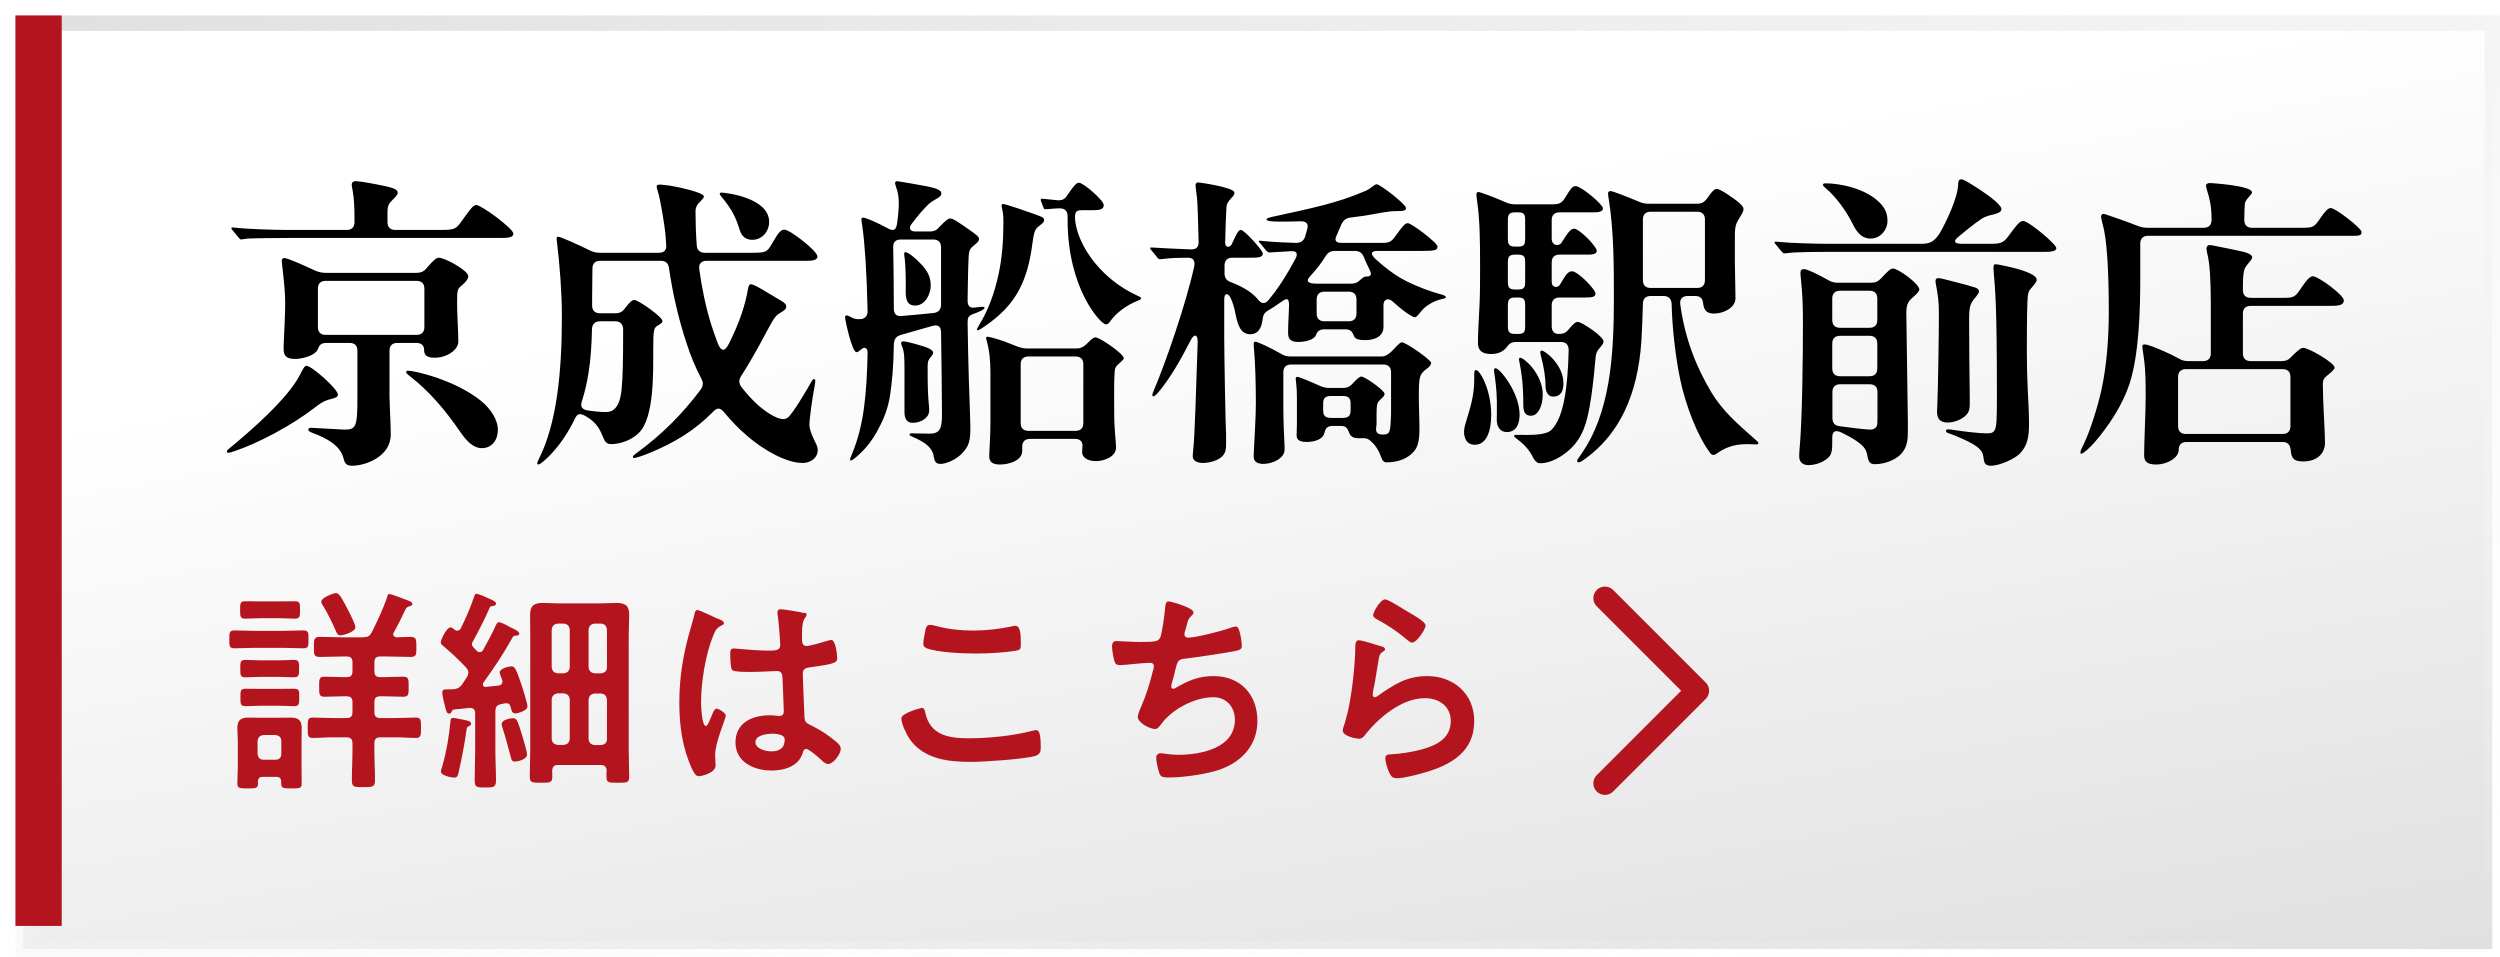
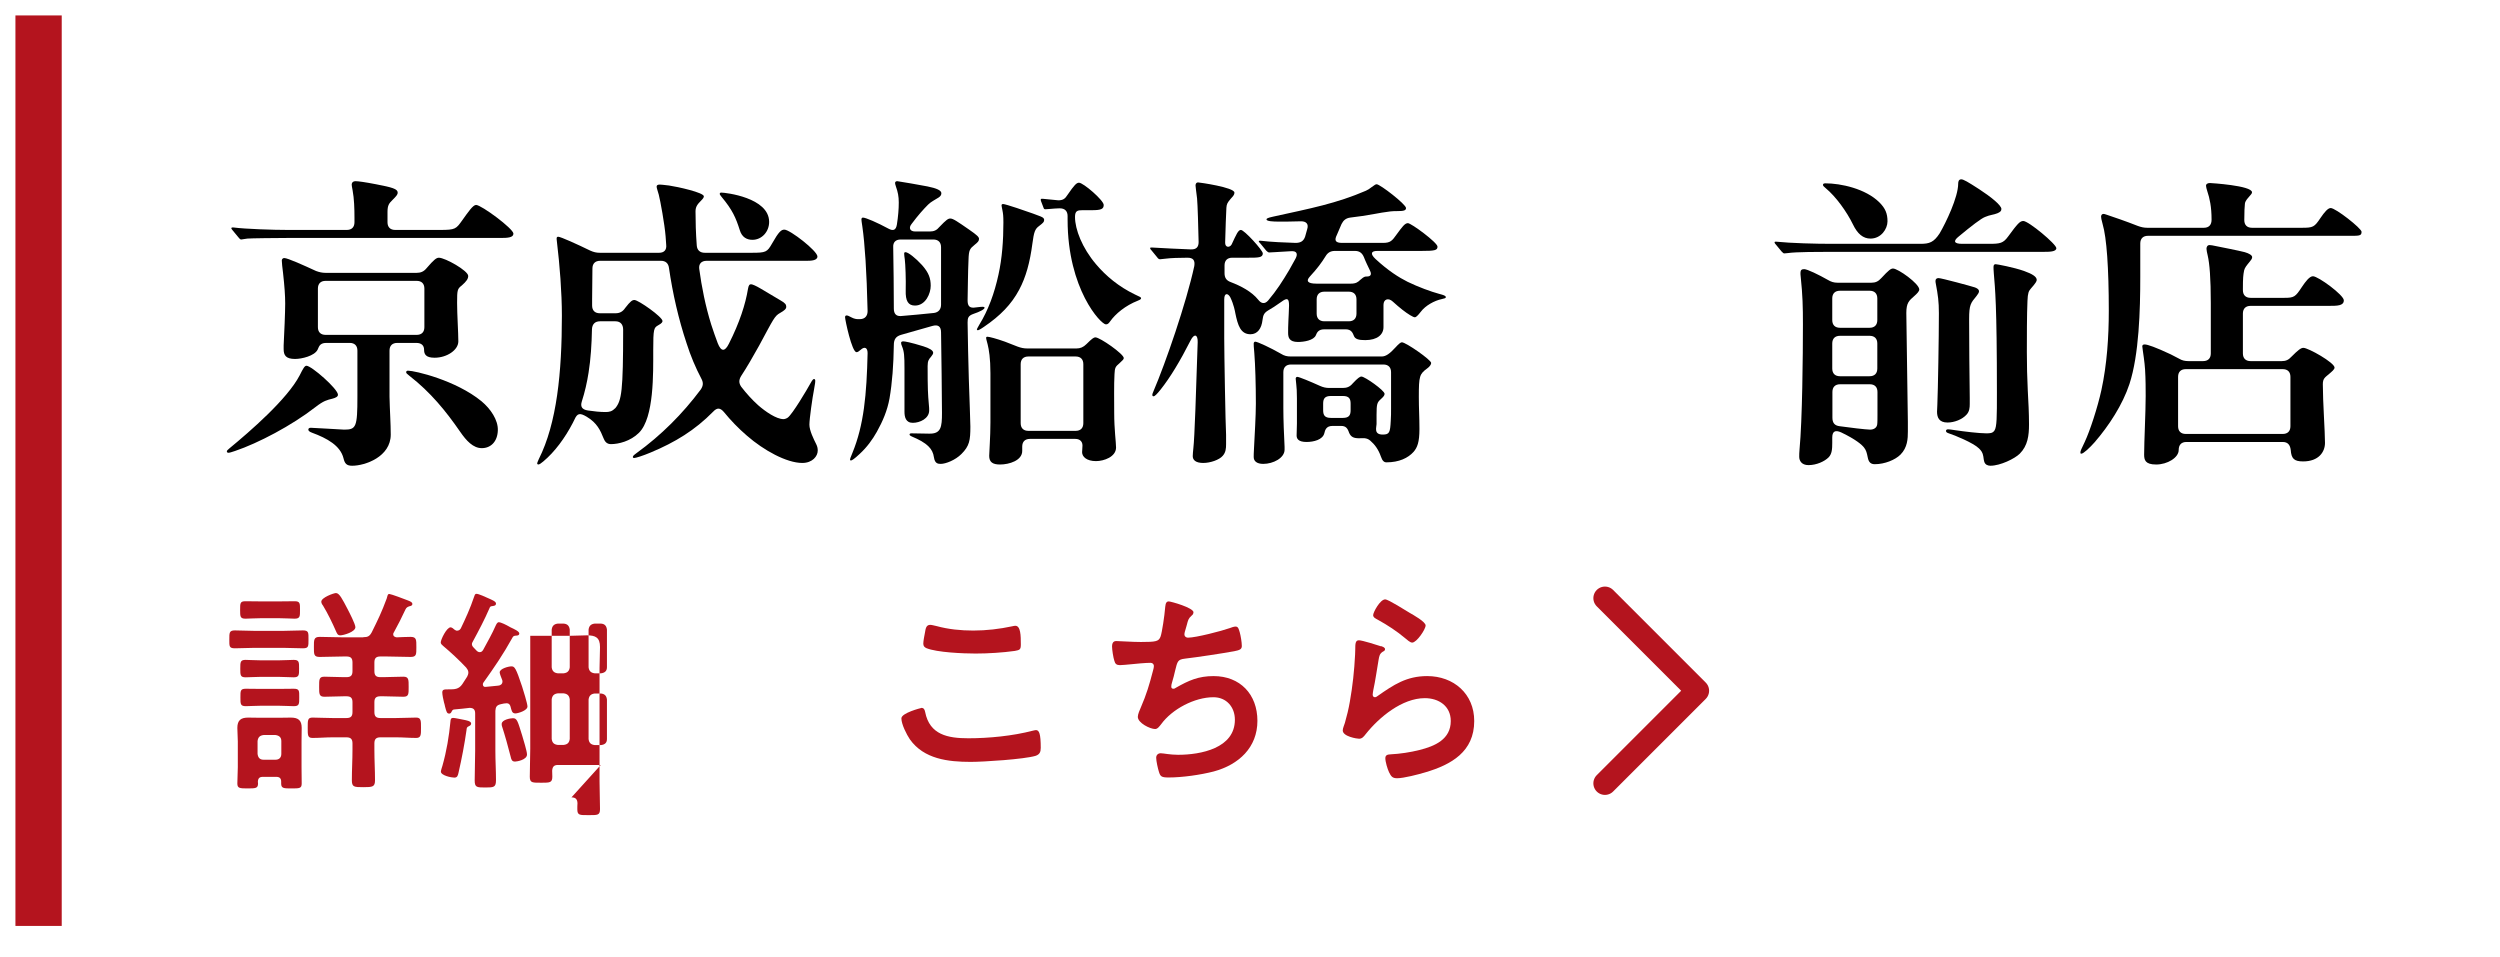
<svg xmlns="http://www.w3.org/2000/svg" id="_レイヤー_2" viewBox="0 0 162 62">
  <defs>
    <linearGradient id="_名称未設定グラデーション_69" x1="72.96" y1="-12.28" x2="88.04" y2="73.28" gradientUnits="userSpaceOnUse">
      <stop offset=".3" stop-color="#fff" />
      <stop offset="1" stop-color="#e0e0e0" />
    </linearGradient>
    <linearGradient id="_名称未設定グラデーション_273" x1="67.48" y1="-18.08" x2="93.52" y2="79.08" gradientUnits="userSpaceOnUse">
      <stop offset="0" stop-color="#e0e0e0" />
      <stop offset="1" stop-color="#fff" stop-opacity="0" />
    </linearGradient>
    <filter id="drop-shadow-1" x="0" y="0" width="162" height="62" filterUnits="userSpaceOnUse">
      <feOffset dx="1" dy="1" />
      <feGaussianBlur result="blur" stdDeviation="0" />
      <feFlood flood-color="#000" flood-opacity=".25" />
      <feComposite in2="blur" operator="in" />
      <feComposite in="SourceGraphic" />
    </filter>
  </defs>
  <g id="_テキスト">
-     <rect x=".5" y=".5" width="160" height="60" style="fill:url(#_名称未設定グラデーション_69); filter:url(#drop-shadow-1); stroke:url(#_名称未設定グラデーション_273); stroke-miterlimit:10;" />
    <polyline points="4 60 1 60 1 1 4 1" style="fill:#b4141e;" />
    <path d="M21.52,25.84c-.32.08-.54.12-1.08.54-1.54,1.2-3.72,2.34-5.2,2.84-.24.08-.36.12-.44.12-.06,0-.1-.04-.1-.08,0-.06.04-.1.16-.2,1.36-1.12,3.76-3.2,4.56-4.74.22-.44.32-.62.44-.62.32,0,2.04,1.5,2.04,1.88,0,.12-.14.2-.38.26ZM18.57,15.42c-.6,0-2.38.02-2.54.04-.18.02-.36.06-.4.06-.06,0-.12-.06-.18-.14l-.38-.46c-.06-.08-.08-.1-.08-.12,0-.04.02-.06.06-.06h.08c.76.1,2.58.16,3.54.16h3.8c.32,0,.5-.18.5-.5v-.3c0-.56-.02-1.24-.12-1.76-.04-.22-.06-.32-.06-.38,0-.14.1-.22.24-.22.18,0,.62.06,1.34.2,1.04.2,1.4.3,1.4.54,0,.14-.1.24-.34.48-.22.22-.32.34-.32.78v.66c0,.32.18.5.5.5h2.9c1,0,1.04-.06,1.44-.62.4-.56.7-1,.9-1,.34,0,2.42,1.54,2.42,1.86,0,.26-.38.28-.84.28h-13.86ZM25.24,25.7c.02.92.08,1.74.08,2.46,0,1.44-1.66,2.02-2.5,2.02-.36,0-.48-.14-.56-.48-.2-.82-1.06-1.3-2.04-1.66-.16-.06-.24-.12-.24-.2s.06-.12.16-.12c.14,0,1.74.1,2.16.12.78,0,.86-.16.86-2.14v-2.98c0-.32-.18-.5-.5-.5h-1.52c-.46,0-.48.3-.56.44-.2.4-1.02.6-1.46.6-.6,0-.74-.24-.74-.64v-.24c.04-.74.1-2.18.1-2.7s-.04-1.1-.14-2c-.04-.34-.08-.64-.08-.8,0-.08.06-.16.16-.16.22,0,1.28.48,2.06.84.22.08.4.12.62.12h5.9c.26,0,.46-.08.64-.3.48-.56.64-.68.8-.68.4,0,1.9.84,1.9,1.18,0,.18-.1.34-.42.62-.28.22-.3.28-.3,1.12,0,.76.08,1.94.08,2.5s-.74,1.06-1.54,1.06c-.58,0-.68-.24-.68-.52s-.18-.44-.5-.44h-1.24c-.32,0-.5.18-.5.5v2.98ZM27,21.7c.32,0,.5-.18.5-.5v-2.5c0-.32-.18-.5-.5-.5h-5.9c-.32,0-.5.18-.5.5v2.5c0,.32.18.5.5.5h5.9ZM31.22,29.04c-.56,0-1-.48-1.4-1.06-.94-1.36-1.92-2.56-3.28-3.62-.18-.14-.22-.18-.22-.24s.04-.1.12-.1c.44,0,3.1.62,4.76,1.98.6.5,1.08,1.22,1.06,1.88-.02.74-.46,1.16-1.04,1.16Z" />
    <path d="M34.81,30.02s.02-.1.1-.26c1.18-2.34,1.5-5.64,1.5-9.3,0-1.52-.14-3.28-.32-4.78-.02-.16-.02-.2-.02-.24,0-.06.04-.1.1-.1.16,0,1.26.5,2.08.9.22.1.4.14.62.14h3.84c.32,0,.5-.18.46-.52-.02-.2-.02-.38-.04-.56-.06-.76-.34-2.3-.44-2.68-.06-.22-.14-.44-.14-.52s.04-.14.2-.14c.06,0,.28.02.6.06.56.08,2.26.46,2.26.7,0,.08-.06.16-.18.28-.24.24-.36.4-.36.7,0,.66.02,1.4.08,2.2.02.32.22.48.52.48h3.04c.92,0,1-.04,1.32-.6.44-.78.6-.9.8-.9.36,0,2.14,1.38,2.14,1.74,0,.26-.4.28-.68.28h-6.5c-.34,0-.52.2-.48.52.16,1.18.4,2.4.78,3.62.14.42.28.84.42,1.2.22.56.46.56.72.04.7-1.38,1.08-2.58,1.24-3.56.04-.24.1-.3.2-.3.08,0,.32.1.62.28l1.28.76c.32.18.38.28.38.42s-.12.24-.4.4c-.36.2-.42.38-1.36,2.12-.4.72-.78,1.38-1.16,1.96-.16.26-.16.46,0,.7.34.44.7.84,1.1,1.2.48.42,1.18.9,1.64.9.08,0,.2-.04.28-.1.3-.22,1.24-1.8,1.48-2.24.12-.22.18-.26.22-.26.06,0,.08.06.08.12s0,.12-.08.56c-.1.5-.3,1.9-.3,2.28s.28.94.44,1.26c.08.16.1.28.1.42,0,.36-.34.8-1,.8-1.02,0-2.5-.82-3.58-1.76-.56-.48-1.06-1-1.5-1.54-.24-.28-.44-.3-.7-.02-1.18,1.2-2.46,1.98-4.04,2.64-.52.22-.98.36-1.08.36-.04,0-.08-.02-.08-.06,0-.06.02-.1.24-.26,1.6-1.16,2.98-2.54,4.16-4.12.16-.24.18-.44.04-.7-.38-.72-.7-1.48-.96-2.3-.52-1.56-.9-3.22-1.14-4.88-.04-.3-.22-.46-.52-.46h-3.94c-.32,0-.5.18-.5.5,0,.66-.02,1.34-.02,2v.4c0,.32.18.5.5.5h1.02c.26,0,.46-.1.62-.34.34-.44.46-.52.6-.52.26,0,1.82,1.1,1.82,1.36,0,.06-.02.14-.28.28-.28.16-.32.22-.32,1.62,0,1.48.06,4.36-.92,5.34-.56.56-1.34.74-1.82.74-.28,0-.4-.18-.48-.38-.2-.5-.42-1-1.1-1.4-.44-.26-.6-.22-.78.18l-.12.24c-.5.96-1.16,1.86-1.9,2.48-.14.12-.26.2-.32.2s-.08-.04-.08-.08ZM39.88,20.82h-1c-.32,0-.5.18-.52.5-.02,1-.08,1.94-.22,2.82-.1.64-.24,1.26-.44,1.88-.1.32,0,.52.4.58.42.06.78.1,1.14.1.26,0,.42-.04.64-.26.4-.5.5-1.08.5-5.08,0-.34-.18-.54-.5-.54ZM47.94,14.92c-.26-.82-.48-1.32-1.18-2.16-.1-.12-.12-.16-.12-.2,0-.04.02-.08.1-.08.26,0,3.1.32,3.1,1.9,0,.64-.48,1.16-1.08,1.16-.36,0-.68-.16-.82-.62Z" />
    <path d="M60.52,29.64c-.04-.3-.16-.52-.34-.7-.28-.28-.64-.46-1.06-.64-.14-.06-.18-.1-.18-.14,0-.04.02-.08.12-.08l1.14.02c.78.02.84-.42.84-1.34,0-1.34-.04-3.58-.06-5.22,0-.4-.2-.52-.56-.42l-2.04.58c-.32.1-.46.28-.46.66-.02,1.26-.1,2.42-.28,3.46-.14.78-.44,1.48-.82,2.16-.28.5-.64,1-1.12,1.44-.34.32-.5.42-.56.42-.04,0-.06-.02-.06-.06s.02-.1.16-.44c.74-1.8.92-3.78.98-6.46,0-.36-.2-.44-.44-.22-.14.12-.2.16-.28.16-.3,0-.74-2.1-.74-2.26,0-.06.02-.12.1-.12.06,0,.16.04.3.12.18.1.34.12.42.12h.14c.32,0,.5-.2.5-.52-.06-2.6-.18-4.36-.34-5.48-.04-.26-.06-.4-.06-.46,0-.08.04-.12.1-.12.18,0,.92.32,1.66.72.3.16.48.1.54-.28.08-.52.12-.98.12-1.42,0-.4-.06-.68-.18-1.02-.04-.12-.06-.2-.06-.24,0-.08.06-.12.14-.12.06,0,1.68.28,1.96.34.6.12.9.26.9.44,0,.12-.06.2-.18.28-.24.16-.48.26-.68.46-.3.3-.66.7-1.06,1.24-.22.26-.12.5.22.5h.96c.26,0,.44-.08.62-.3.44-.46.56-.54.7-.54.18,0,.44.18,1.22.72.52.36.64.48.64.6,0,.14-.08.22-.28.38-.32.26-.38.34-.4.96-.04.88-.04,1.74-.06,2.64,0,.34.1.54.54.46.3-.04.4-.04.46-.04.04,0,.1.02.1.06,0,.1-.3.26-.72.4-.34.12-.38.26-.38.56.02,1.22.04,2.4.08,3.68.04,1.34.1,2.66.1,3.06,0,.9-.06,1.26-.58,1.78-.4.4-1.02.64-1.34.64-.18,0-.38-.02-.44-.42ZM60.98,19.74v-3.72c0-.32-.18-.5-.5-.5h-2.12c-.32,0-.5.18-.48.5.02,1.3.04,2.64.04,3.98,0,.34.16.5.46.48.66-.06,1.44-.12,2.14-.2.3-.04.46-.24.46-.54ZM58.61,26.68v-2.8c0-.82-.02-1.1-.16-1.44-.04-.1-.06-.16-.06-.22,0-.04.02-.1.14-.1.1,0,.46.06,1.3.32.38.12.64.26.64.42,0,.06-.04.14-.14.26-.14.16-.22.26-.22.6,0,1.48.02,1.82.08,2.5.02.2.02.24.02.38,0,.52-.6.8-1.06.8s-.54-.38-.54-.72ZM58.69,18.82c.02-.72-.02-1.7-.06-2.02-.02-.14-.04-.28-.04-.36,0-.06.02-.1.08-.1.18,0,.66.38,1.08.84.44.5.56.86.56,1.34s-.32,1.28-1.02,1.28c-.44,0-.62-.3-.6-.98ZM63.3,21.34s.06-.14.16-.3c.58-.94.98-2.04,1.24-3.24.24-1.08.32-2.24.32-3.38,0-.42-.02-.58-.06-.78-.04-.2-.06-.3-.06-.34,0-.06.06-.08.1-.08.16,0,1.56.48,1.94.62.44.16.6.22.66.28.04.04.06.06.06.14,0,.12-.06.18-.32.38-.28.2-.34.4-.44,1.14-.16,1.22-.42,2.18-.86,3-.5.94-1.22,1.68-2.28,2.4-.26.18-.36.22-.4.22s-.06-.04-.06-.06ZM64.1,29.54c0-.26.08-1.22.08-2.16v-3.2c0-.96-.1-1.54-.18-1.86-.08-.3-.1-.38-.1-.42,0-.04.02-.08.08-.08.12,0,.58.12,1.14.32l.82.32c.22.08.4.12.62.12h3.2c.24,0,.44-.08.64-.28.36-.36.48-.44.58-.44.3,0,1.84,1.08,1.84,1.34,0,.08-.06.14-.28.34-.26.22-.3.28-.32.7-.04.68-.02,1.74-.02,2.5,0,1.1.12,1.92.12,2.26,0,.6-.78.88-1.3.88-.6,0-.9-.28-.9-.58,0-.1.02-.2.02-.34.04-.32-.14-.52-.46-.52h-2.94c-.32,0-.5.18-.5.5v.28c0,.62-.84.88-1.44.88-.48,0-.7-.16-.7-.56ZM69.7,27.92c.32,0,.5-.18.5-.5v-3.82c0-.32-.18-.5-.5-.5h-3.06c-.32,0-.5.18-.5.5v3.82c0,.32.18.5.5.5h3.06ZM69.18,14.24v-.24c0-.32-.18-.5-.5-.5h-.04c-.12,0-.4.02-.62.04l-.28.02c-.08,0-.1-.04-.12-.1l-.16-.42c-.02-.06-.02-.08-.02-.1,0-.06.04-.06.08-.06h.04l1.02.1c.3,0,.44-.1.6-.36.44-.64.58-.78.74-.78.28,0,1.6,1.14,1.6,1.44,0,.26-.16.34-.76.34h-.62c-.32,0-.48.04-.48.44,0,.8.46,2,1.36,3.06.64.76,1.48,1.46,2.52,1.96.34.16.4.18.4.24,0,.04,0,.08-.2.16-.82.32-1.46.86-1.8,1.34-.1.14-.16.2-.28.2-.32,0-2.48-2.28-2.48-6.78Z" />
    <path d="M77.29,29.56c0-.08.02-.36.04-.52.08-.66.18-3.74.28-6.86.02-.5-.22-.6-.46-.12-.68,1.34-1.32,2.4-1.94,3.18-.24.3-.38.44-.46.44-.06,0-.08-.04-.08-.1,0-.04.02-.1.08-.24.78-1.82,2.12-5.7,2.64-8.1.06-.38-.08-.54-.44-.54-.54,0-1.1.02-1.4.06-.32.04-.34.04-.38.04-.08,0-.14-.06-.18-.12l-.36-.44c-.08-.08-.1-.12-.1-.16s.04-.04.06-.04h.08c.54.04,1.98.1,2.48.12.4.02.52-.18.52-.48-.02-.88-.06-2.4-.1-2.82-.04-.38-.1-.72-.1-.84s.06-.2.16-.2c.08,0,2.36.32,2.36.66,0,.18-.14.28-.24.4-.22.26-.26.34-.28.58-.02.36-.06,1.4-.08,2.24-.02.36.3.36.42.14.3-.64.42-.94.6-.94.22,0,1.42,1.32,1.42,1.52,0,.28-.3.28-.96.28h-1.02c-.32,0-.5.18-.5.5v.5c0,.3.12.48.4.58.68.26,1.36.62,1.78,1.14.2.26.42.3.64.06.56-.66.94-1.26,1.38-2,.12-.2.28-.52.4-.72.16-.3.1-.52-.32-.48-.52.04-.84.04-1.02.06l-.38.02s-.06,0-.18-.12l-.36-.44c-.12-.12-.12-.14-.12-.16,0-.04.06-.04.08-.04h.04c.62.08,1.64.12,2.26.14.34,0,.52-.12.62-.4l.14-.5c.1-.32-.06-.5-.4-.5-.6.02-1.08.02-1.46.02-.34,0-.78-.02-.78-.14,0-.06.06-.1.42-.18,2.46-.54,4.12-.86,6.02-1.68.14-.06.22-.12.38-.24.2-.14.24-.18.32-.18.22,0,1.9,1.3,1.9,1.54,0,.16-.14.2-.6.2-.08,0-.28,0-.42.02-.46.06-.68.1-1,.16-.54.1-1.08.18-1.6.24-.28.04-.44.18-.56.42l-.3.7c-.18.36-.1.52.34.52h2.64c.5,0,.6-.14.9-.56.34-.46.52-.72.72-.72.22,0,1.92,1.26,1.92,1.52,0,.24-.16.28-1.06.28h-2.84c-.4,0-.48.18-.12.52.82.76,1.52,1.2,2.08,1.48.7.34,1.52.64,2.04.78.3.08.44.12.44.22,0,.06-.08.08-.26.12-.48.1-1.06.42-1.36.82-.2.26-.32.36-.38.36s-.16-.04-.32-.14c-.3-.18-.68-.48-1.12-.88-.28-.26-.6-.16-.6.22v1.44c0,.48-.4.84-1.18.84-.42,0-.66-.06-.74-.28-.06-.14-.14-.42-.52-.42h-1.4c-.4,0-.48.24-.54.38-.14.34-.78.44-1.16.44-.58,0-.64-.3-.64-.6,0-.2,0-.4.02-.82.02-.24.02-.52.04-.94,0-.48-.12-.52-.5-.24-.36.26-.62.42-.86.56-.26.16-.32.3-.36.62-.06.54-.32.92-.78.92-.64,0-.82-.58-.98-1.36-.02-.12-.1-.56-.32-1.02-.14-.28-.4-.34-.4.12v2.52c0,.98.08,5.56.12,6.26v.6c0,.28-.02.54-.22.76-.22.26-.8.46-1.26.46-.5,0-.68-.2-.68-.44ZM81.24,29.62c0-.12,0-.22.02-.58.04-.8.12-2.12.12-2.88,0-1.26-.04-2.52-.1-3.28-.04-.38-.04-.56-.04-.62s.04-.12.1-.12c.14,0,1,.4,1.66.78.22.14.4.18.64.18h5.9c.26,0,.52-.18.9-.6.18-.2.32-.32.4-.32.26,0,1.9,1.14,1.9,1.34,0,.1-.1.24-.24.34-.52.38-.56.5-.56,1.86,0,.74.04,1.34.04,2.08,0,.86-.14,1.2-.38,1.48-.36.4-.94.68-1.76.68-.14,0-.26-.08-.36-.38-.16-.46-.4-.78-.68-1.02-.24-.22-.52-.16-.72-.16-.36,0-.54-.08-.66-.36-.1-.3-.22-.44-.52-.44h-.56c-.42,0-.48.3-.52.46-.1.44-.7.58-1.16.58-.56,0-.64-.24-.64-.42,0-.1,0-.24.02-.78v-1.62c0-.44-.02-.72-.04-.88l-.04-.4c0-.06.04-.12.1-.12.12,0,.84.3,1.46.58.22.1.4.14.62.14h.88c.26,0,.46-.08.64-.3.32-.34.46-.44.56-.44.22,0,1.5.9,1.5,1.12,0,.1-.06.18-.26.36-.22.2-.26.3-.26,1v.6c0,.2-.2.68.4.68.44,0,.48-.14.52-.88.02-.34.02-.48.02-.82v-2.34c0-.32-.18-.5-.5-.5h-5.98c-.32,0-.5.18-.5.5v2.32c0,.74.04,1.74.08,2.52v.18c0,.54-.74.92-1.38.92-.42,0-.62-.18-.62-.44ZM87.54,18.38c.32,0,.46-.1.6-.24.12-.1.24-.22.38-.22s.46,0,.24-.42c-.08-.16-.3-.62-.38-.84-.12-.28-.3-.4-.58-.4h-1.3c-.26,0-.46.1-.6.34-.26.42-.54.8-1.02,1.32-.26.28-.16.46.42.46h2.24ZM87.4,20.82c.32,0,.5-.18.5-.5v-.92c0-.32-.18-.5-.5-.5h-1.58c-.32,0-.5.18-.5.5v.92c0,.32.18.5.5.5h1.58ZM87.02,27.08c.4,0,.5-.18.5-.5v-.42c0-.32-.1-.5-.5-.5h-.78c-.4,0-.5.18-.5.5v.42c0,.32.1.5.5.5h.78Z" />
-     <path d="M94.87,27.98c0-.26.1-.56.16-.76.22-.72.5-1.58.5-2.56v-.36c0-.16,0-.32.12-.32.24,0,.98,1.26.98,2.9,0,1.1-.32,1.94-1.06,1.94-.58,0-.7-.5-.7-.84ZM99.33,29.62c-.28-.56-.66-.9-1.06-1.2-.08-.06-.16-.12-.16-.16,0-.04.02-.08.12-.08h.28c.48,0,1.64.06,2.02-.32.8-.8,1.06-2.72,1.12-5.18,0-.34-.18-.52-.5-.52h-2.9c-.32,0-.46.12-.62.34-.22.28-.54.44-1,.44-.64,0-.86-.26-.86-.74s.04-1.28.1-2.36c.04-.76.04-1.84.04-2.58,0-1.8-.02-3.06-.2-4.28-.02-.14-.04-.3-.04-.36,0-.1.04-.18.12-.18.12,0,.98.32,1.76.66.22.1.4.14.62.14h2.38c.56,0,.66-.08.94-.54.28-.46.4-.64.62-.64.34,0,1.76,1.18,1.76,1.44,0,.28-.48.26-.72.26h-2.1c-.32,0-.5.18-.5.5v1.2c0,.48.48.52.64.26.44-.7.6-.9.82-.9.32,0,1.46,1.14,1.46,1.44,0,.22-.34.24-.54.24h-1.88c-.32,0-.5.18-.5.5v1.26c0,.4.4.42.54.18.4-.7.54-.86.78-.86.38,0,1.52,1.18,1.52,1.44,0,.24-.26.26-.76.26h-1.58c-.32,0-.5.18-.5.5v1.36c0,.32.16.5.44.5h.04c.26,0,.46-.08.64-.32.32-.38.44-.46.58-.46.24,0,1.66.94,1.66,1.26,0,.12-.08.22-.16.32-.3.34-.34.44-.38.96-.08.96-.2,2.04-.36,2.94-.18.98-.42,1.96-1.22,2.72-.6.58-1.36.96-1.98.96-.16,0-.32-.08-.48-.4ZM96.99,27.2c0-.62.06-1.5-.12-2.76-.04-.28-.06-.38-.06-.46s.06-.12.1-.12c.28,0,1.56,1.58,1.56,3.02,0,.78-.36,1.12-.82,1.12s-.66-.38-.66-.8ZM97.71,15.48c0,.32.06.5.46.5h.22c.4,0,.44-.18.44-.5v-1.22c0-.32-.04-.5-.44-.5h-.22c-.4,0-.46.18-.46.5v1.22ZM97.71,18.26c0,.32.06.5.46.5h.22c.4,0,.44-.18.44-.5v-1.26c0-.32-.04-.5-.44-.5h-.22c-.4,0-.46.18-.46.5v1.26ZM97.71,21.14c0,.32.06.5.46.5h.22c.4,0,.44-.18.44-.5v-1.36c0-.32-.04-.5-.44-.5h-.22c-.4,0-.46.18-.46.5v1.36ZM98.71,26.26c0-.74-.02-1.64-.24-2.74-.02-.1-.04-.18-.04-.24,0-.04.02-.1.08-.1.24,0,1.46,1.06,1.46,2.38,0,.78-.32,1.38-.76,1.38-.32,0-.5-.18-.5-.68ZM100.15,25.02c0-.62-.12-1.28-.28-1.88-.06-.22-.06-.26-.06-.32s.04-.1.1-.1c.2,0,1.4.9,1.4,2.12,0,.48-.16.86-.66.86-.34,0-.5-.32-.5-.68ZM102.2,29.86c0-.06.04-.12.24-.4,1.9-2.68,2.14-6.38,2.14-10.1,0-2.08,0-4.44-.34-6.5-.02-.12-.04-.26-.04-.32,0-.1.06-.16.16-.16.14,0,1.06.36,1.82.68.22.1.4.14.62.14h3.2c.26,0,.44-.1.62-.34.36-.52.48-.62.64-.62.22,0,1.26.72,1.48.94.2.2.24.26.24.38,0,.1-.04.2-.2.46-.28.46-.36.56-.36,1.3v1.7c0,.56.04,1.74.04,2.3,0,.64-.8,1-1.4,1-.52,0-.66-.28-.7-.7-.04-.3-.2-.44-.52-.44h-.48c-.34,0-.52.2-.48.52.28,2.14,1,4.04,2.04,5.76.72,1.18,1.62,1.96,2.8,3,.18.16.22.2.22.24,0,.06-.04.1-.14.1-.08,0-.28-.02-.6-.02-.86,0-1.44.24-1.94.6-.14.1-.2.1-.24.1s-.12-.02-.18-.1c-.84-1.1-1.6-3.08-1.96-4.78-.26-1.22-.52-3.16-.56-4.92-.02-.32-.2-.5-.52-.5h-.84c-.32,0-.5.18-.5.5-.02.84-.06,1.8-.1,2.44-.24,3.5-1.44,6-3.6,7.58-.3.22-.4.26-.46.26s-.1-.04-.1-.1ZM110.48,14.22c0-.32-.18-.5-.5-.5h-3.02c-.32,0-.5.18-.5.5v3.94c0,.32.18.5.5.5h3.02c.32,0,.5-.18.5-.5v-3.94Z" />
    <path d="M115.63,16.42c-.06,0-.08-.02-.18-.12l-.38-.46s-.08-.08-.08-.14c0-.02.02-.04.06-.04h.04c.98.1,2.58.14,3.58.14h5.78c.58,0,.86-.1,1.24-.68.4-.68,1.2-2.34,1.2-3.22,0-.14.04-.28.2-.28.14,0,.42.16,1.16.64s1.44,1.04,1.44,1.28c0,.14-.08.2-.26.28-.24.1-.48.1-.8.24-.26.1-.88.58-1.7,1.26-.38.3-.32.48.22.48h1.76c.7,0,.9-.04,1.22-.48.6-.82.76-1,.98-1,.34,0,2.14,1.5,2.14,1.76,0,.24-.46.24-.84.24h-13.82c-.6,0-2.24,0-2.74.08l-.22.02ZM116.59,29.6c0-.14,0-.26.02-.48.18-1.88.22-6.08.22-8.1,0-1.14-.02-1.9-.14-3.04-.02-.18-.02-.22-.02-.3,0-.18.08-.24.24-.24.2,0,.94.36,1.54.7.2.12.38.18.62.18h2.2c.26,0,.44-.08.64-.3.48-.52.62-.62.76-.62.32,0,1.7.98,1.7,1.36,0,.12-.16.28-.32.42-.34.3-.52.44-.52,1.1l.1,7.06v.62c0,.46-.02,1.04-.48,1.5-.34.34-1.02.62-1.66.62-.26,0-.4-.12-.46-.44-.06-.3-.1-.46-.24-.64-.14-.18-.52-.52-1.48-.98-.4-.18-.58-.06-.58.34v.34c0,.4-.02.72-.24.94-.26.26-.78.5-1.3.5-.46,0-.6-.3-.6-.54ZM120.07,14.54c-.4-.82-1.1-1.8-1.78-2.36-.12-.1-.16-.14-.16-.2,0-.08.06-.1.16-.1.98,0,2.6.34,3.5,1.24.38.38.52.72.52,1.22s-.42,1.12-1.1,1.12c-.48,0-.84-.3-1.14-.92ZM119.23,18.84c-.32,0-.5.18-.5.5v1.4c0,.32.18.5.5.5h1.92c.32,0,.5-.18.5-.5v-1.4c0-.32-.18-.5-.5-.5h-1.92ZM121.15,24.38c.32,0,.5-.18.5-.5v-1.62c0-.32-.18-.5-.5-.5h-1.92c-.32,0-.5.18-.5.5v1.62c0,.32.18.5.5.5h1.92ZM121.66,26.88v-1.48c0-.32-.18-.5-.5-.5h-1.92c-.32,0-.5.18-.5.5v1.66c0,.32.12.52.48.56l1.1.14c.38.04.72.08.86.08.22,0,.42-.1.46-.32.02-.1.02-.44.02-.64ZM125.52,26.68l.02-.46c.04-.92.1-4.38.1-5.92,0-.76-.06-1.18-.2-1.92-.02-.1-.02-.12-.02-.18,0-.12.08-.18.2-.18.18,0,2.1.52,2.34.6.12.04.28.12.28.26,0,.08-.08.2-.16.3-.38.46-.48.56-.48,1.5,0,1.78.02,3.32.04,5.1v.4c0,.24-.02.48-.2.68-.28.32-.8.52-1.24.52-.54,0-.68-.32-.68-.7ZM128.58,29.92c-.02-.06-.04-.18-.06-.34-.04-.26-.14-.38-.28-.52-.36-.36-1.58-.86-1.96-.98-.12-.04-.18-.08-.18-.16s.08-.1.14-.1c.08,0,.22.02.48.06.54.08,1.52.2,1.98.2.24,0,.42,0,.54-.18.16-.24.16-.9.16-2.44,0-5.82-.12-6.74-.2-7.74-.02-.24-.02-.34-.02-.42,0-.12.04-.18.14-.18.08,0,1.16.2,1.84.44.56.2.82.38.82.58,0,.08-.06.2-.38.56-.14.16-.2.28-.22.8-.04.82-.04,2.46-.04,3.32s.02,1.66.06,2.48c.04.72.08,1.48.08,2.2s-.08,1.38-.6,1.9c-.32.32-1.26.78-1.9.78-.16,0-.34-.06-.4-.26Z" />
    <path d="M134.81,29.32c0-.1.06-.22.28-.68.34-.72.84-2.26,1.08-3.36.36-1.66.48-3.44.48-5.14,0-2.8-.14-4.74-.4-5.62-.08-.28-.1-.42-.1-.48,0-.08.04-.18.16-.18.04,0,.1.02.22.06.42.14,1.24.42,2,.72.22.08.4.12.62.12h3.66c.32,0,.5-.18.5-.52,0-.84-.12-1.38-.28-1.86-.04-.12-.08-.28-.08-.34,0-.14.14-.18.26-.18.02,0,2.72.16,2.72.6,0,.08-.06.14-.2.3-.1.12-.24.26-.26.44-.02.2-.04.5-.04,1.06,0,.32.18.5.5.5h3.22c.74,0,.82-.04,1.22-.64.26-.38.48-.64.66-.64.32,0,2,1.32,2,1.54,0,.28-.16.26-.88.26h-12.96c-.32,0-.5.18-.5.5v2.16c0,2.16-.08,5.04-.7,6.94-.44,1.34-1.34,2.72-2.26,3.78-.3.34-.72.74-.86.74-.06,0-.06-.04-.06-.08ZM138.94,29.44c0-.8.1-2.76.1-3.78,0-.38,0-1.1-.04-1.72-.02-.26-.04-.48-.08-.76-.04-.3-.1-.68-.1-.74,0-.1.08-.12.16-.12.18,0,.7.18,1.68.64l.54.28c.2.12.38.16.62.16h.94c.32,0,.5-.18.5-.5v-3.26c0-1.62-.08-2.56-.2-3.08-.04-.16-.08-.36-.08-.44,0-.12.06-.24.2-.24.06,0,.22.02.48.08.3.06,1.42.28,1.8.38.28.08.48.2.48.32,0,.1-.06.18-.16.3-.18.22-.32.38-.36.56-.06.3-.08.5-.08,1.18v.1c0,.32.18.5.5.5h2.18c.64,0,.72-.06,1.14-.7.24-.36.5-.7.72-.7.34,0,2,1.22,2,1.56,0,.36-.42.36-1,.36h-5.04c-.32,0-.5.18-.5.5v2.58c0,.32.18.5.5.5h2.02c.26,0,.44-.08.62-.28.44-.44.62-.58.78-.58.32,0,2.02.96,2.02,1.28,0,.12-.18.26-.34.4-.28.24-.42.3-.42.68,0,1.16.14,3.04.14,3.8,0,.58-.4,1.2-1.42,1.2-.58,0-.76-.18-.8-.74-.04-.34-.2-.52-.52-.52h-6.24c-.32,0-.5.18-.5.52,0,.5-.74.94-1.46.94s-.78-.3-.78-.66ZM147.92,28.12c.32,0,.5-.18.5-.5v-3.2c0-.32-.18-.5-.5-.5h-6.28c-.32,0-.5.18-.5.5v3.2c0,.32.18.5.5.5h6.28Z" />
    <path d="M16.51,41.98c-.43,0-.85.03-1.29.03-.38,0-.36-.14-.36-.57s-.01-.59.36-.59c.43,0,.85.03,1.29.03h1.83c.43,0,.85-.03,1.29-.03.38,0,.36.15.36.59s.01.57-.36.57c-.43,0-.85-.03-1.29-.03h-1.83ZM18.22,50.65c0-.22-.11-.31-.32-.31h-.87c-.22,0-.31.1-.32.32,0,.03.01.07.01.11,0,.31-.15.32-.67.32s-.67-.01-.67-.32c0-.35.03-.7.03-1.05v-1.68c0-.29-.03-.57-.03-.87,0-.49.22-.67.7-.67.25,0,.52.01.77.01h1.23c.25,0,.52-.01.77-.01.48,0,.7.18.7.67,0,.29-.01.57-.01.87v1.68c0,.35.01.7.01,1.05,0,.32-.14.32-.67.32-.48,0-.66,0-.66-.31v-.14ZM16.89,40.06c-.38,0-.77.03-.98.03-.35,0-.35-.14-.35-.57s0-.56.34-.56c.27,0,.64.01,1,.01h1.2c.35,0,.73-.01,1-.01.35,0,.34.15.34.56s.01.57-.35.57c-.22,0-.59-.03-.98-.03h-1.2ZM16.91,43.86c-.36,0-.71.03-.99.03-.35,0-.35-.14-.35-.56s0-.57.34-.57c.24,0,.63.03,1.01.03h1.12c.36,0,.76-.03.99-.03.36,0,.35.15.35.56s.01.57-.35.57c-.29,0-.63-.03-.99-.03h-1.12ZM16.97,45.73c-.38,0-.78.03-1.04.03-.36,0-.35-.15-.35-.57s-.01-.56.35-.56c.29,0,.66.01,1.04.01h1.04c.36,0,.74-.01,1.02-.01.38,0,.36.14.36.56s.01.57-.35.57c-.25,0-.67-.03-1.04-.03h-1.04ZM17.85,49.23c.24,0,.38-.14.38-.38v-.83c0-.24-.14-.36-.38-.39h-.77c-.25.03-.36.15-.39.39v.83c.03.24.14.38.39.38h.77ZM23.54,41.29c.29,0,.41-.06.55-.32.41-.83.64-1.3.97-2.19.06-.21.06-.29.17-.29.1,0,1.01.34,1.18.41.21.08.31.13.31.24,0,.1-.1.13-.17.14-.13.04-.21.08-.27.2-.27.58-.46.95-.76,1.5-.03.04-.04.07-.04.12,0,.14.11.18.22.2.29-.01.6-.03.9-.03.39,0,.38.18.38.66s.01.64-.38.64c-.52,0-1.05-.03-1.57-.03h-.38c-.28,0-.39.11-.39.39v.56c0,.28.11.39.39.39h.2c.42,0,.85-.03,1.29-.03.35,0,.34.2.34.66s.01.64-.34.64c-.43,0-.87-.03-1.29-.03h-.2c-.28,0-.39.11-.39.38v.64c0,.28.11.39.39.39h1.02c.45,0,.94-.03,1.3-.03.32,0,.31.22.31.66s.01.66-.31.66c-.43,0-.87-.04-1.3-.04h-1.02c-.28,0-.39.12-.39.39v.42c0,.66.04,1.32.04,1.97,0,.43-.15.45-.76.45s-.74-.01-.74-.46c0-.66.04-1.3.04-1.96v-.42c0-.27-.11-.39-.39-.39h-.9c-.43,0-.87.04-1.3.04-.32,0-.31-.18-.31-.66s-.01-.66.31-.66c.35,0,.85.03,1.3.03h.9c.28,0,.39-.11.39-.39v-.64c0-.27-.11-.38-.39-.38h-.17c-.42,0-.84.03-1.26.03-.35,0-.34-.2-.34-.64,0-.48-.01-.66.34-.66.41,0,.83.03,1.26.03h.17c.28,0,.39-.11.39-.39v-.56c0-.28-.11-.39-.39-.39h-.18c-.52,0-1.04.03-1.55.03-.39,0-.38-.17-.38-.64s-.01-.66.38-.66c.52,0,1.04.03,1.55.03h1.27ZM22.05,41.17c-.17,0-.21-.12-.27-.25-.25-.57-.53-1.15-.85-1.68-.06-.07-.11-.17-.11-.25,0-.27.81-.56.95-.56.22,0,.41.38.76,1.05.11.21.5.97.5,1.16,0,.31-.77.53-.98.53Z" style="fill:#b4141e;" />
-     <path d="M29.65,40.86c.1,0,.15-.05.21-.14.29-.6.63-1.35.84-1.99.06-.15.06-.25.18-.25.14,0,.62.22.77.29.22.1.49.2.49.34,0,.15-.15.15-.27.17-.08,0-.13.06-.15.13-.32.74-.7,1.46-1.08,2.16-.03.06-.06.1-.06.17,0,.08.04.15.1.21.07.07.13.14.2.21.06.06.13.1.21.1.11,0,.17-.07.22-.15.28-.52.58-1.04.81-1.57.04-.08.1-.22.2-.22.14,0,.48.17.67.28.04.03.08.04.11.06.21.1.55.25.55.39s-.17.14-.24.14c-.13.01-.17.06-.21.14-.6,1.08-1.16,1.9-1.88,2.91-.03.05-.03.07-.03.12,0,.08.06.17.18.15l.81-.08c.15-.01.28-.1.28-.27,0-.06-.01-.08-.03-.13-.04-.11-.15-.36-.15-.46,0-.24.57-.39.76-.39.21,0,.29.1.69,1.3.07.21.35,1.12.35,1.3,0,.27-.63.45-.78.45-.24,0-.25-.21-.32-.45-.03-.11-.1-.21-.24-.21-.13,0-.25.03-.38.06-.27.06-.34.17-.36.43v2.59c0,.64.04,1.28.04,1.9,0,.46-.13.48-.69.48s-.69-.01-.69-.46c0-.63.03-1.28.03-1.92v-2.42c0-.25-.11-.36-.36-.36-.32.04-.64.07-.97.1-.13.01-.14.04-.21.17-.03.06-.07.1-.14.1-.15,0-.18-.11-.27-.45-.01-.08-.04-.17-.07-.28-.04-.15-.11-.49-.11-.64,0-.21.15-.2.43-.2.36,0,.64,0,.87-.34l.31-.48c.04-.08.08-.17.08-.27,0-.14-.07-.22-.14-.32-.46-.49-1-.99-1.5-1.41-.07-.06-.15-.13-.15-.22,0-.18.38-.98.64-.98.08,0,.2.1.25.15.06.04.11.07.18.07ZM30.38,47.06c-.13.05-.14.12-.15.25-.13.92-.31,1.86-.52,2.77-.04.17-.07.31-.27.31s-.87-.14-.87-.39c0-.07.07-.29.1-.38.27-.95.43-1.92.52-2.88.01-.1.01-.22.18-.22.1,0,.55.1.67.12.14.03.49.08.49.24,0,.1-.07.14-.15.18ZM33.37,49.35c-.21,0-.24-.15-.28-.32-.17-.67-.36-1.35-.57-2-.01-.04-.01-.08-.01-.12,0-.27.56-.37.73-.37.27,0,.31.2.6,1.13.07.24.31,1.01.31,1.22,0,.35-.66.46-.77.46ZM38.93,49.57h-2.77c-.25,0-.36.1-.38.37,0,.12.01.25.01.39,0,.39-.17.39-.69.39-.6,0-.77.02-.77-.39,0-.6.03-1.21.03-1.81v-7.32c0-.46-.01-.91-.01-1.37,0-.6.28-.76.84-.76.35,0,.7.03,1.06.03h2.58c.36,0,.73-.03,1.09-.03.56,0,.85.14.85.76,0,.46-.03.91-.03,1.37v7.34c0,.6.03,1.19.03,1.79,0,.41-.17.39-.74.39s-.73.02-.73-.38c0-.13,0-.27.01-.39-.01-.27-.13-.38-.39-.38ZM36.92,40.8c-.03-.24-.15-.37-.39-.39h-.39c-.24.03-.36.15-.39.39v2.44c.03.24.15.36.39.39h.39c.24-.03.36-.15.39-.39v-2.44ZM36.14,44.93c-.24.03-.36.15-.39.39v2.56c.03.25.15.36.39.39h.39c.24-.03.36-.14.39-.39v-2.56c-.03-.24-.15-.36-.39-.39h-.39ZM38.95,43.63c.24-.03.38-.15.38-.39v-2.44c-.03-.24-.14-.37-.38-.39h-.42c-.24.03-.36.15-.39.39v2.44c.03.24.15.36.39.39h.42ZM38.14,47.89c.03.25.15.36.39.39h.42c.24-.03.38-.14.38-.39v-2.56c-.03-.24-.14-.36-.38-.39h-.42c-.24.03-.36.15-.39.39v2.56Z" style="fill:#b4141e;" />
-     <path d="M46.55,40.1c.11.04.36.14.36.28,0,.08-.06.11-.13.14-.32.15-.41.28-.58.71-.48,1.18-.77,2.98-.77,4.26,0,.22.04,1.55.31,1.55.1,0,.17-.18.31-.5.07-.15.21-.62.38-.62.15,0,.6.28.6.45,0,.2-.69,1.74-.69,2.55,0,.22.03.45.03.67,0,.54-1,.71-1.07.71-.24,0-.35-.27-.45-.46-.63-1.35-.83-2.83-.83-4.31,0-1.36.17-2.61.49-3.92.15-.62.35-1.22.5-1.84.01-.1.06-.24.18-.24.1,0,.53.2.9.37.18.08.35.17.43.2ZM52.13,39.7c.07.01.14.04.14.13,0,.12-.08.15-.15.28-.08.14-.15.38-.15.99v.39c0,.2.08.37.29.37.24,0,1.15-.27,1.4-.35.06-.01.15-.04.21-.04.28,0,.38.97.38,1.18,0,.27-.1.37-1.75.59-.31.04-.48.1-.48.45,0,.28.1,2.42.11,2.79.03.37.17.39.48.55.56.28,1.04.59,1.51.98.17.14.36.29.36.53,0,.32-.49.97-.81.97-.15,0-.28-.11-.39-.21-.15-.15-.85-.77-1.04-.77-.14,0-.18.11-.21.22-.25.9-1.19,1.18-2.03,1.18-1.12,0-2.34-.53-2.34-1.82s1.11-1.76,2.2-1.76c.18,0,.36.01.55.04h.1c.2,0,.28-.11.28-.29,0-.35-.07-1.68-.08-2.09-.01-.14.01-.53-.34-.53-.11,0-1.11.06-1.67.06h-.18c-.35,0-.94-.01-1.06-.11-.13-.08-.14-.88-.14-1.06s.01-.35.22-.35c.17,0,1.42.14,2.14.14h.22c.34,0,.66-.03.66-.34s-.11-1.65-.17-2c0-.04-.01-.1-.01-.14,0-.13.06-.2.2-.2.24,0,1.28.18,1.56.25ZM49.96,47.55c-.32,0-1.01.11-1.01.54s.67.6,1.02.6c.53,0,.88-.2.88-.77,0-.36-.63-.38-.9-.38Z" style="fill:#b4141e;" />
+     <path d="M29.65,40.86c.1,0,.15-.05.21-.14.29-.6.63-1.35.84-1.99.06-.15.06-.25.18-.25.14,0,.62.22.77.29.22.1.49.2.49.34,0,.15-.15.15-.27.17-.08,0-.13.06-.15.13-.32.74-.7,1.46-1.08,2.16-.03.06-.06.1-.06.17,0,.08.04.15.1.21.07.07.13.14.2.21.06.06.13.1.21.1.11,0,.17-.07.22-.15.28-.52.58-1.04.81-1.57.04-.08.1-.22.2-.22.14,0,.48.17.67.28.04.03.08.04.11.06.21.1.55.25.55.39s-.17.14-.24.14c-.13.01-.17.06-.21.14-.6,1.08-1.16,1.9-1.88,2.91-.03.05-.03.07-.03.12,0,.08.06.17.18.15l.81-.08c.15-.01.28-.1.28-.27,0-.06-.01-.08-.03-.13-.04-.11-.15-.36-.15-.46,0-.24.57-.39.76-.39.21,0,.29.1.69,1.3.07.21.35,1.12.35,1.3,0,.27-.63.45-.78.45-.24,0-.25-.21-.32-.45-.03-.11-.1-.21-.24-.21-.13,0-.25.03-.38.06-.27.06-.34.17-.36.43v2.59c0,.64.04,1.28.04,1.9,0,.46-.13.48-.69.48s-.69-.01-.69-.46c0-.63.03-1.28.03-1.92v-2.42c0-.25-.11-.36-.36-.36-.32.04-.64.07-.97.1-.13.01-.14.04-.21.17-.03.06-.07.1-.14.1-.15,0-.18-.11-.27-.45-.01-.08-.04-.17-.07-.28-.04-.15-.11-.49-.11-.64,0-.21.15-.2.43-.2.36,0,.64,0,.87-.34l.31-.48c.04-.08.08-.17.08-.27,0-.14-.07-.22-.14-.32-.46-.49-1-.99-1.5-1.41-.07-.06-.15-.13-.15-.22,0-.18.38-.98.64-.98.08,0,.2.1.25.15.06.04.11.07.18.07ZM30.38,47.06c-.13.05-.14.12-.15.25-.13.92-.31,1.86-.52,2.77-.04.17-.07.31-.27.31s-.87-.14-.87-.39c0-.07.07-.29.1-.38.27-.95.43-1.92.52-2.88.01-.1.01-.22.18-.22.1,0,.55.1.67.12.14.03.49.08.49.24,0,.1-.07.14-.15.18ZM33.37,49.35c-.21,0-.24-.15-.28-.32-.17-.67-.36-1.35-.57-2-.01-.04-.01-.08-.01-.12,0-.27.56-.37.73-.37.27,0,.31.2.6,1.13.07.24.31,1.01.31,1.22,0,.35-.66.46-.77.46ZM38.93,49.57h-2.77c-.25,0-.36.1-.38.37,0,.12.01.25.01.39,0,.39-.17.39-.69.39-.6,0-.77.02-.77-.39,0-.6.03-1.21.03-1.81v-7.32h2.58c.36,0,.73-.03,1.09-.03.56,0,.85.14.85.76,0,.46-.03.91-.03,1.37v7.34c0,.6.03,1.19.03,1.79,0,.41-.17.39-.74.39s-.73.02-.73-.38c0-.13,0-.27.01-.39-.01-.27-.13-.38-.39-.38ZM36.92,40.8c-.03-.24-.15-.37-.39-.39h-.39c-.24.03-.36.15-.39.39v2.44c.03.24.15.36.39.39h.39c.24-.03.36-.15.39-.39v-2.44ZM36.14,44.93c-.24.03-.36.15-.39.39v2.56c.03.25.15.36.39.39h.39c.24-.03.36-.14.39-.39v-2.56c-.03-.24-.15-.36-.39-.39h-.39ZM38.95,43.63c.24-.03.38-.15.38-.39v-2.44c-.03-.24-.14-.37-.38-.39h-.42c-.24.03-.36.15-.39.39v2.44c.03.24.15.36.39.39h.42ZM38.14,47.89c.03.25.15.36.39.39h.42c.24-.03.38-.14.38-.39v-2.56c-.03-.24-.14-.36-.38-.39h-.42c-.24.03-.36.15-.39.39v2.56Z" style="fill:#b4141e;" />
    <path d="M59.7,45.87c.18,0,.22.13.25.27.29,1.48,1.48,1.7,2.8,1.7s2.87-.15,4.17-.49c.06-.01.15-.04.21-.04.21,0,.31.24.31,1.15,0,.27-.07.43-.34.52-.74.22-3.36.39-4.2.39-1.46,0-3.03-.18-3.94-1.46-.21-.31-.55-.98-.55-1.36,0-.35,1.26-.67,1.28-.67ZM59.94,40.98c.04-.24.07-.49.34-.49.11,0,.29.06.41.08.77.21,1.57.29,2.38.29.85,0,1.7-.1,2.54-.28.04-.01.13-.03.18-.03.35,0,.36.63.36,1.21,0,.34-.07.36-.39.42-.77.11-1.75.17-2.54.17s-2.51-.07-3.19-.35c-.13-.06-.2-.14-.2-.29,0-.17.07-.53.11-.73Z" style="fill:#b4141e;" />
    <path d="M77.33,39.7c0,.1-.06.15-.13.21-.2.17-.22.31-.29.57-.03.08-.04.17-.08.28-.03.1-.08.25-.08.35,0,.11.08.21.24.21.5,0,2.17-.43,2.7-.62.1-.04.27-.1.38-.1.18,0,.21.2.27.39.06.22.13.63.13.87,0,.22-.15.27-.5.34-.76.14-2.41.39-3.19.48-.46.06-.48.15-.64.81-.04.2-.11.45-.2.76-.03.07-.04.18-.04.25,0,.08.04.13.14.13.06,0,.11-.03.15-.06.84-.48,1.47-.76,2.45-.76,1.72,0,2.84,1.18,2.84,2.9s-1.2,2.84-2.83,3.28c-.85.22-2.03.39-2.93.39-.46,0-.53-.07-.62-.36-.07-.21-.18-.71-.18-.92,0-.18.13-.29.29-.29.18,0,.6.1,1.13.1,1.46,0,3.68-.42,3.68-2.27,0-.83-.55-1.46-1.39-1.46-1.22,0-2.68.77-3.39,1.75-.1.12-.22.31-.39.31-.32,0-1.12-.39-1.12-.79,0-.18.13-.45.2-.62.36-.83.55-1.47.77-2.32.03-.1.07-.25.07-.35,0-.14-.1-.21-.22-.21-.08,0-.21.01-.29.01-.32.01-1.42.14-1.69.14-.21,0-.31-.08-.36-.28-.07-.2-.15-.73-.15-.93,0-.36.22-.35.29-.35.2,0,1.02.06,1.58.06.99,0,1.15-.04,1.27-.34.1-.25.27-1.46.29-1.78.03-.2.01-.51.24-.51.14,0,1.61.41,1.61.71Z" style="fill:#b4141e;" />
    <path d="M89.5,41.87c.1.04.25.08.25.2,0,.08-.07.13-.13.15-.22.14-.24.27-.29.55-.11.64-.2,1.3-.34,1.95-.01.08-.04.21-.04.29s.04.17.14.17c.07,0,.13-.04.18-.08,1.04-.73,1.88-1.29,3.21-1.29,1.72,0,3.05,1.15,3.05,2.91,0,1.99-1.48,2.83-3.18,3.33-.43.13-1.39.38-1.82.38-.31,0-.39-.13-.52-.39-.1-.21-.24-.67-.24-.91,0-.22.17-.24.35-.25.6-.03,1.27-.13,1.86-.28,1-.25,2.03-.69,2.03-1.88,0-.97-.78-1.48-1.68-1.48-1.47,0-2.96,1.23-3.84,2.34-.11.14-.22.29-.42.29-.13,0-1.06-.14-1.06-.54,0-.14.1-.35.14-.49.13-.45.24-.91.32-1.37.18-1.01.29-2.03.34-3.05,0-.11.01-.21.01-.31,0-.41.01-.62.24-.62.21,0,1.19.31,1.43.39ZM89.76,38.84c.21,0,1.34.73,1.6.88.21.12,1.02.57,1.02.81,0,.25-.58,1.11-.87,1.11-.15,0-.34-.2-.45-.28-.53-.45-1.16-.86-1.76-1.19-.14-.08-.32-.15-.32-.31,0-.18.45-1.02.78-1.02Z" style="fill:#b4141e;" />
    <polyline points="104 38.76 110 44.76 104 50.76" style="fill:none; stroke:#b4141e; stroke-linecap:round; stroke-linejoin:round; stroke-width:1.5px;" />
  </g>
</svg>